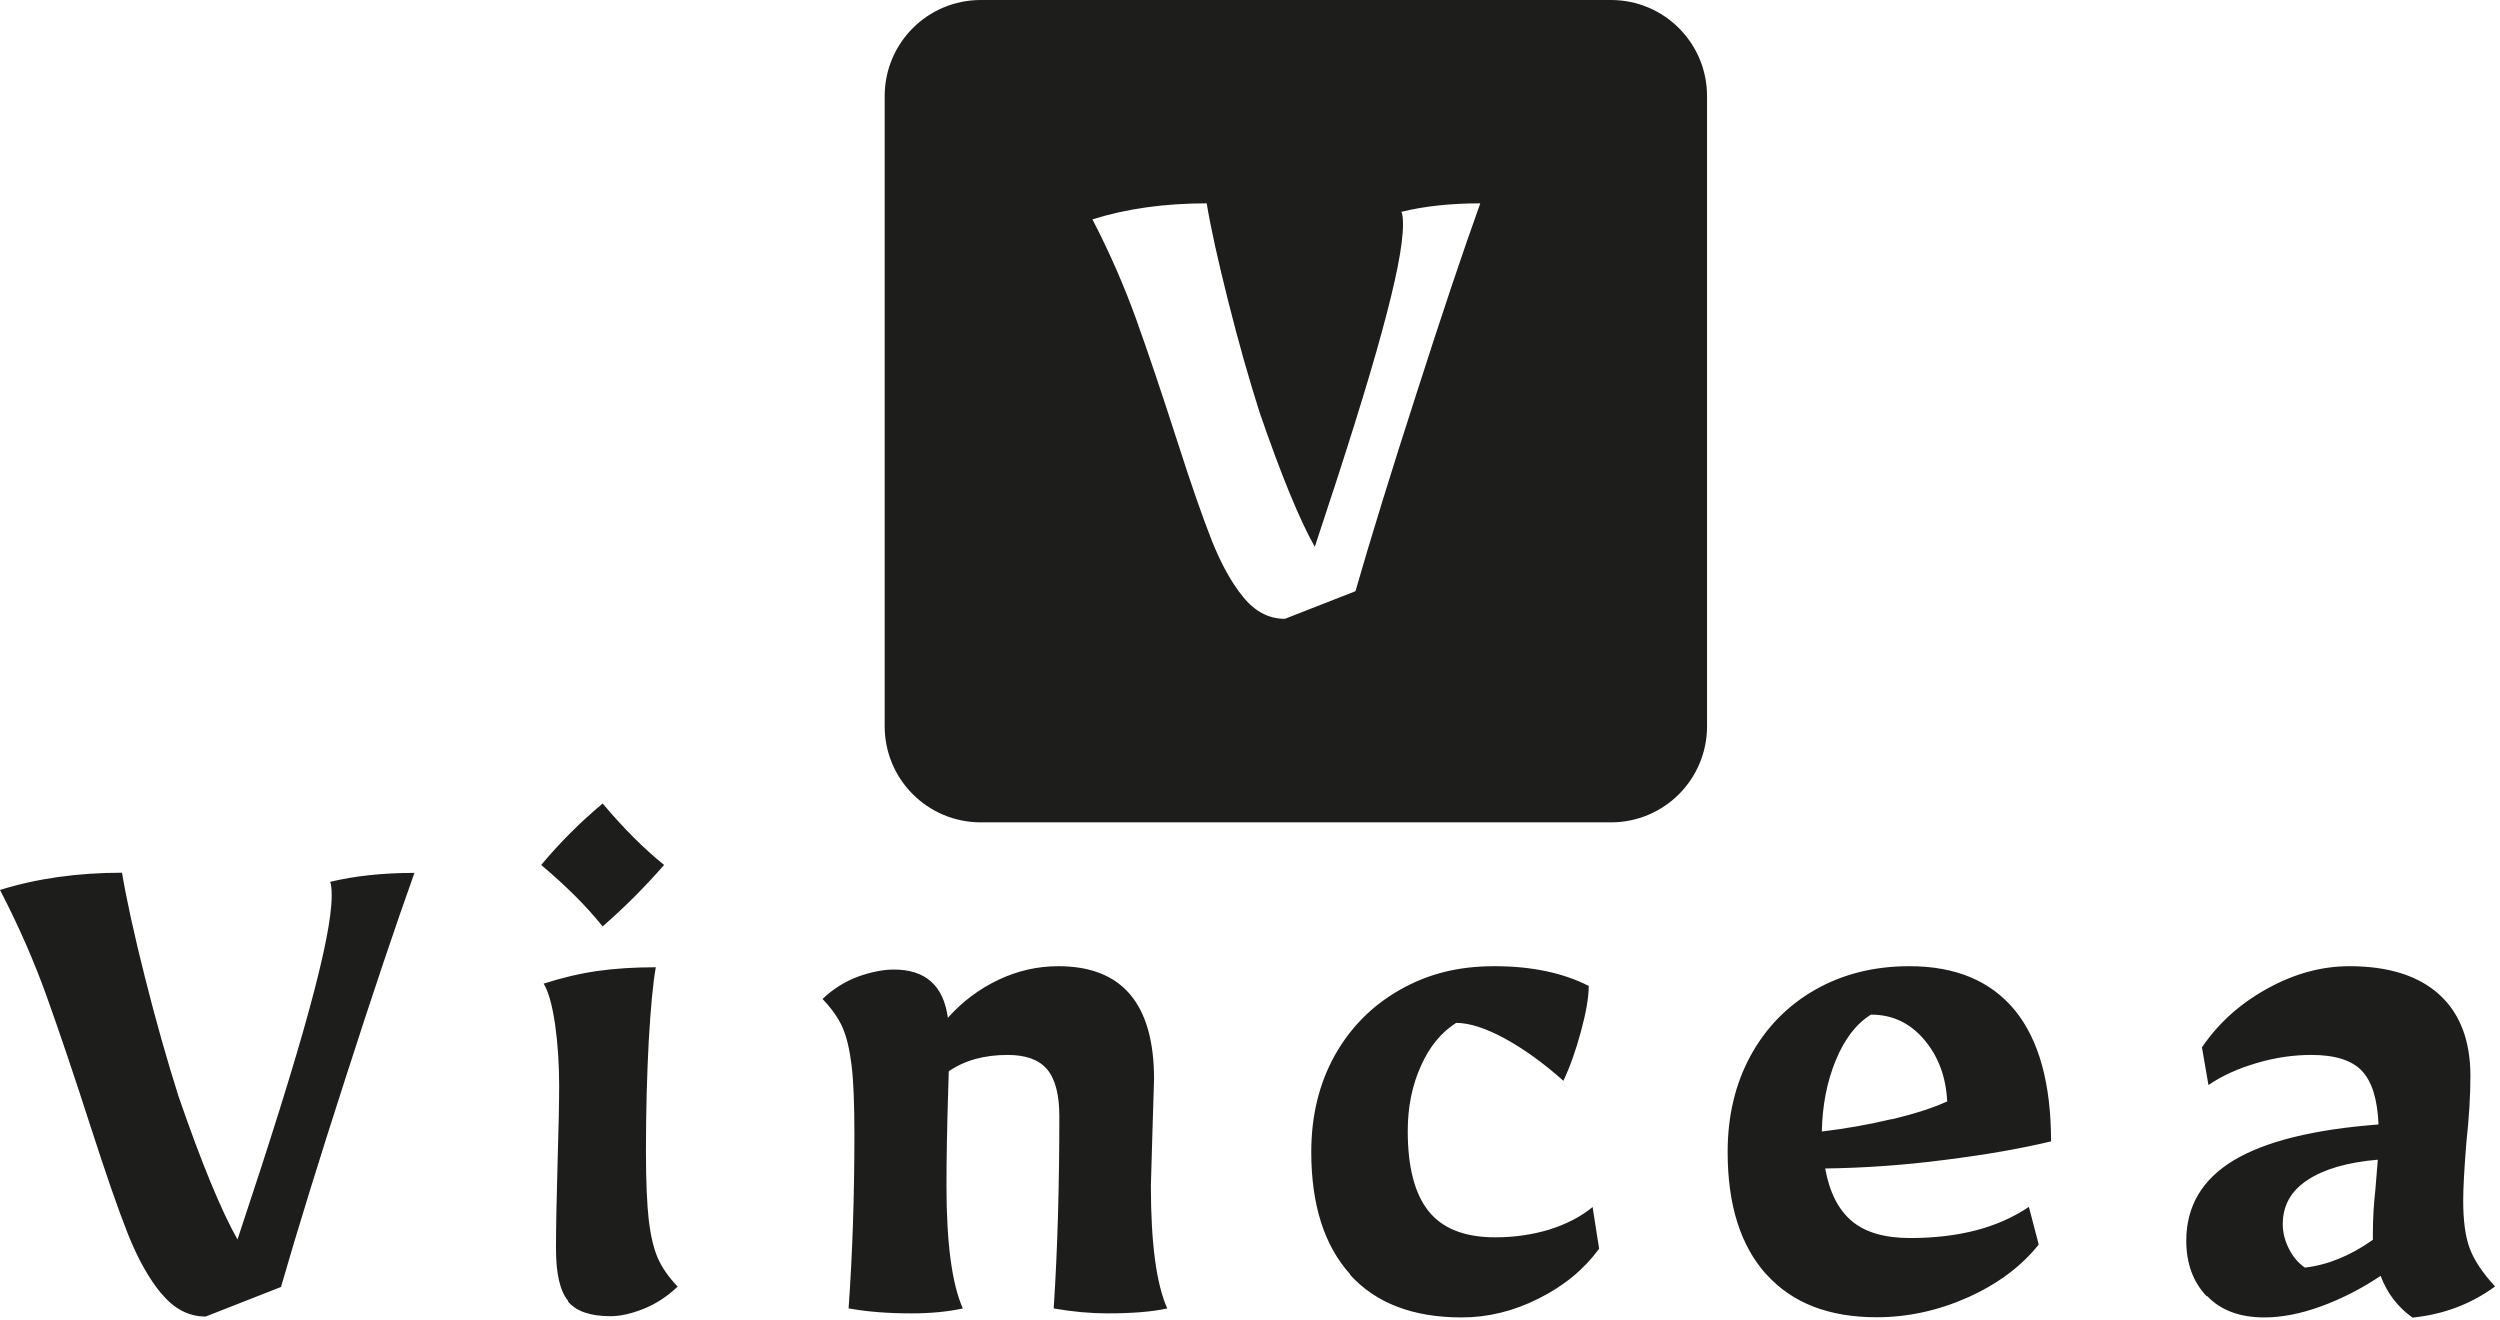
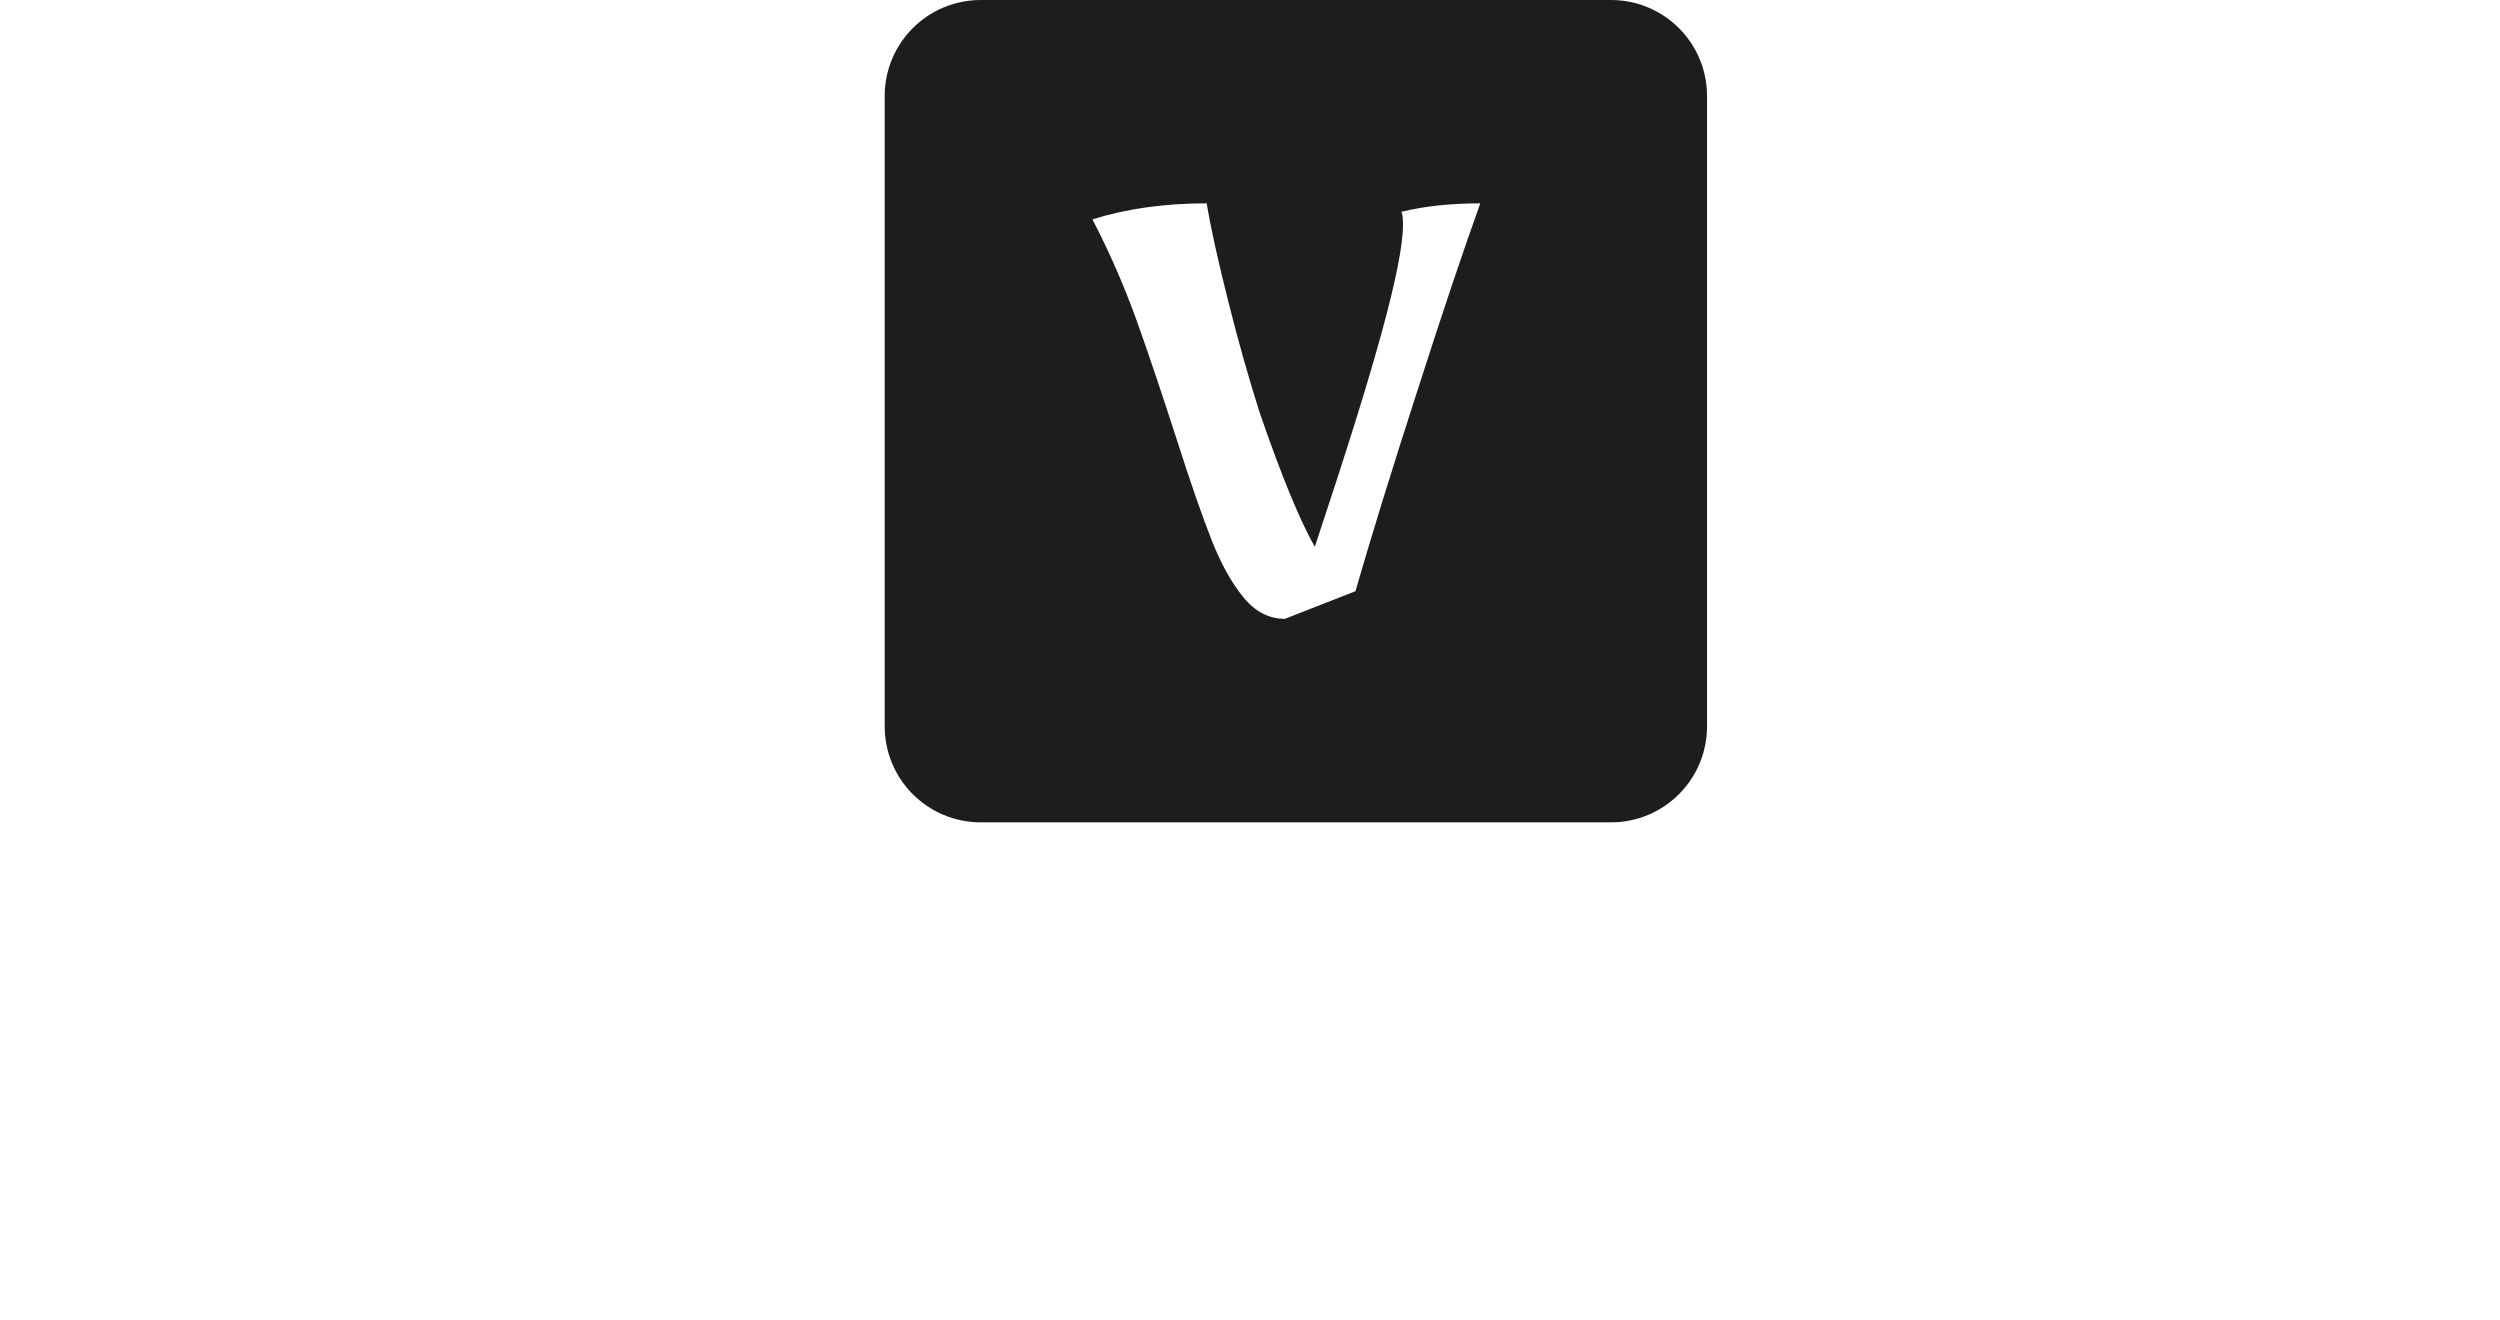
<svg xmlns="http://www.w3.org/2000/svg" width="142" height="75" viewBox="0 0 142 75" fill="none">
  <path d="M91.5 0H55.71C52.69 0 50.25 2.44 50.25 5.46V41.25C50.25 44.27 52.69 46.71 55.71 46.71H91.5C94.52 46.71 96.96 44.27 96.96 41.25V5.46C96.96 2.44 94.52 0 91.5 0ZM80.45 22.37C79.01 26.83 77.86 30.56 76.99 33.58L72.98 35.15C72.08 35.15 71.29 34.74 70.63 33.93C69.96 33.12 69.37 32.05 68.84 30.73C68.32 29.41 67.66 27.53 66.88 25.09C65.98 22.3 65.2 19.98 64.53 18.12C63.86 16.26 63.04 14.37 62.05 12.46C63.99 11.85 66.16 11.55 68.54 11.55C68.77 12.94 69.18 14.79 69.76 17.1C70.34 19.41 70.94 21.52 71.55 23.44C72.77 26.98 73.81 29.52 74.68 31.06C76.42 25.83 77.7 21.76 78.49 18.85C79.29 15.93 79.69 13.91 79.69 12.77C79.69 12.39 79.66 12.15 79.6 12.03C80.91 11.71 82.4 11.55 84.08 11.55C83.09 14.3 81.88 17.91 80.45 22.37Z" fill="#1D1D1B" />
-   <path d="M9.17 73.47C9.88 74.34 10.72 74.78 11.68 74.78L15.96 73.1C16.89 69.88 18.12 65.89 19.66 61.13C21.19 56.37 22.49 52.52 23.54 49.58C21.74 49.58 20.15 49.75 18.75 50.09C18.81 50.21 18.84 50.48 18.84 50.88C18.84 52.09 18.41 54.25 17.56 57.36C16.71 60.48 15.35 64.82 13.49 70.4C12.56 68.76 11.44 66.04 10.14 62.27C9.49 60.22 8.85 57.97 8.23 55.5C7.61 53.04 7.18 51.06 6.93 49.57C4.39 49.57 2.08 49.9 0 50.55C1.06 52.59 1.94 54.61 2.65 56.59C3.36 58.57 4.2 61.05 5.16 64.03C6 66.63 6.69 68.64 7.25 70.05C7.81 71.46 8.44 72.6 9.15 73.46M32.26 73.92C32.72 74.48 33.53 74.76 34.67 74.76C35.23 74.76 35.86 74.62 36.56 74.34C37.26 74.06 37.9 73.64 38.49 73.08C37.96 72.52 37.59 71.98 37.36 71.45C37.13 70.92 36.96 70.21 36.85 69.31C36.75 68.41 36.69 67.11 36.69 65.4C36.69 63.08 36.75 60.97 36.85 59.1C36.96 57.22 37.09 55.83 37.25 54.94C36.04 54.94 34.94 55.01 33.95 55.15C32.96 55.29 31.94 55.53 30.88 55.87C31.16 56.33 31.37 57.11 31.53 58.19C31.68 59.27 31.76 60.44 31.76 61.68C31.76 62.61 31.73 64.06 31.67 66.05C31.61 68.15 31.58 69.78 31.58 70.93C31.58 72.35 31.81 73.35 32.28 73.9M30.74 49.13C32.13 50.3 33.3 51.46 34.23 52.62C35.47 51.54 36.64 50.37 37.72 49.13C36.57 48.2 35.41 47.04 34.23 45.64C32.96 46.7 31.8 47.86 30.74 49.13ZM48.22 74.32C49.28 74.51 50.45 74.6 51.76 74.6C52.84 74.6 53.82 74.51 54.69 74.32C54.07 72.93 53.76 70.6 53.76 67.35C53.76 65.89 53.79 64.17 53.85 62.19L53.89 60.85C54.79 60.23 55.9 59.92 57.24 59.92C58.26 59.92 59.01 60.19 59.47 60.73C59.93 61.27 60.17 62.16 60.17 63.4C60.17 67.3 60.07 70.95 59.85 74.32C60.93 74.51 61.95 74.6 62.91 74.6C64.3 74.6 65.43 74.51 66.3 74.32C65.68 72.93 65.37 70.6 65.37 67.35L65.46 64.23L65.55 61.3C65.55 57.02 63.74 54.88 60.11 54.88C58.93 54.88 57.8 55.14 56.72 55.65C55.64 56.16 54.67 56.88 53.84 57.81C53.59 55.98 52.57 55.07 50.77 55.07C50.18 55.07 49.51 55.2 48.77 55.46C48.03 55.73 47.34 56.15 46.72 56.74C47.25 57.3 47.63 57.84 47.86 58.37C48.09 58.9 48.26 59.61 48.37 60.51C48.48 61.41 48.53 62.71 48.53 64.42C48.53 67.92 48.42 71.22 48.2 74.32M76.67 72.39C78.14 74.02 80.26 74.83 83.02 74.83C84.51 74.83 85.96 74.48 87.39 73.76C88.82 73.05 89.96 72.11 90.83 70.93L90.46 68.56C89.78 69.12 88.95 69.54 88 69.84C87.04 70.13 86.01 70.28 84.93 70.28C83.19 70.28 81.93 69.78 81.14 68.79C80.35 67.8 79.96 66.28 79.96 64.24C79.96 62.88 80.21 61.64 80.71 60.54C81.2 59.44 81.87 58.63 82.71 58.1C83.45 58.1 84.37 58.39 85.46 58.98C86.54 59.57 87.66 60.37 88.8 61.39C89.18 60.59 89.51 59.65 89.8 58.58C90.09 57.51 90.24 56.65 90.24 56C88.78 55.26 87 54.88 84.89 54.88C82.78 54.88 81.08 55.33 79.5 56.23C77.92 57.13 76.69 58.38 75.8 59.97C74.92 61.57 74.48 63.39 74.48 65.43C74.48 68.44 75.22 70.75 76.69 72.38M100.33 72.38C101.79 74.01 103.88 74.82 106.6 74.82C108.36 74.82 110.1 74.44 111.78 73.69C113.47 72.93 114.81 71.93 115.8 70.69L115.24 68.55C113.5 69.73 111.26 70.32 108.5 70.32C107.07 70.32 105.97 70.01 105.2 69.37C104.43 68.73 103.92 67.74 103.67 66.37C105.9 66.34 108.17 66.18 110.48 65.88C112.79 65.59 114.79 65.24 116.5 64.83C116.5 61.54 115.81 59.06 114.45 57.39C113.08 55.72 111.09 54.88 108.45 54.88C106.44 54.88 104.65 55.33 103.08 56.23C101.51 57.13 100.3 58.38 99.43 59.97C98.56 61.57 98.13 63.39 98.13 65.43C98.13 68.44 98.86 70.75 100.32 72.38M107.43 63.57C106.13 63.88 104.81 64.11 103.48 64.27C103.51 62.79 103.77 61.44 104.27 60.23C104.77 59.02 105.43 58.15 106.27 57.63C107.48 57.63 108.49 58.1 109.29 59.05C110.1 60 110.53 61.16 110.6 62.56C109.79 62.93 108.74 63.27 107.43 63.58M125.37 73.62C126.14 74.43 127.23 74.83 128.62 74.83C129.58 74.83 130.65 74.63 131.81 74.21C132.97 73.79 134.11 73.21 135.22 72.47C135.59 73.46 136.2 74.25 137.03 74.84C138.8 74.66 140.36 74.07 141.72 73.07C141.01 72.3 140.53 71.58 140.28 70.91C140.03 70.24 139.91 69.33 139.91 68.19C139.91 67.48 139.97 66.38 140.09 64.89C140.24 63.5 140.32 62.24 140.32 61.12C140.32 59.11 139.73 57.56 138.55 56.49C137.37 55.42 135.67 54.88 133.44 54.88C131.86 54.88 130.3 55.31 128.77 56.16C127.23 57.01 126 58.12 125.07 59.49L125.44 61.63C126.21 61.1 127.13 60.69 128.18 60.38C129.23 60.07 130.27 59.92 131.29 59.92C132.62 59.92 133.58 60.22 134.15 60.82C134.73 61.43 135.04 62.44 135.1 63.87C131.41 64.15 128.67 64.83 126.87 65.91C125.08 66.99 124.18 68.52 124.18 70.47C124.18 71.77 124.57 72.82 125.34 73.63M134.78 70.42C133.51 71.32 132.22 71.85 130.92 72C130.55 71.75 130.25 71.4 130.01 70.93C129.78 70.47 129.66 70 129.66 69.54C129.66 68.48 130.12 67.65 131.06 67.03C131.99 66.41 133.32 66.02 135.06 65.87L134.92 67.59C134.83 68.37 134.78 69.18 134.78 70.05V70.42Z" fill="#1D1D1B" />
</svg>